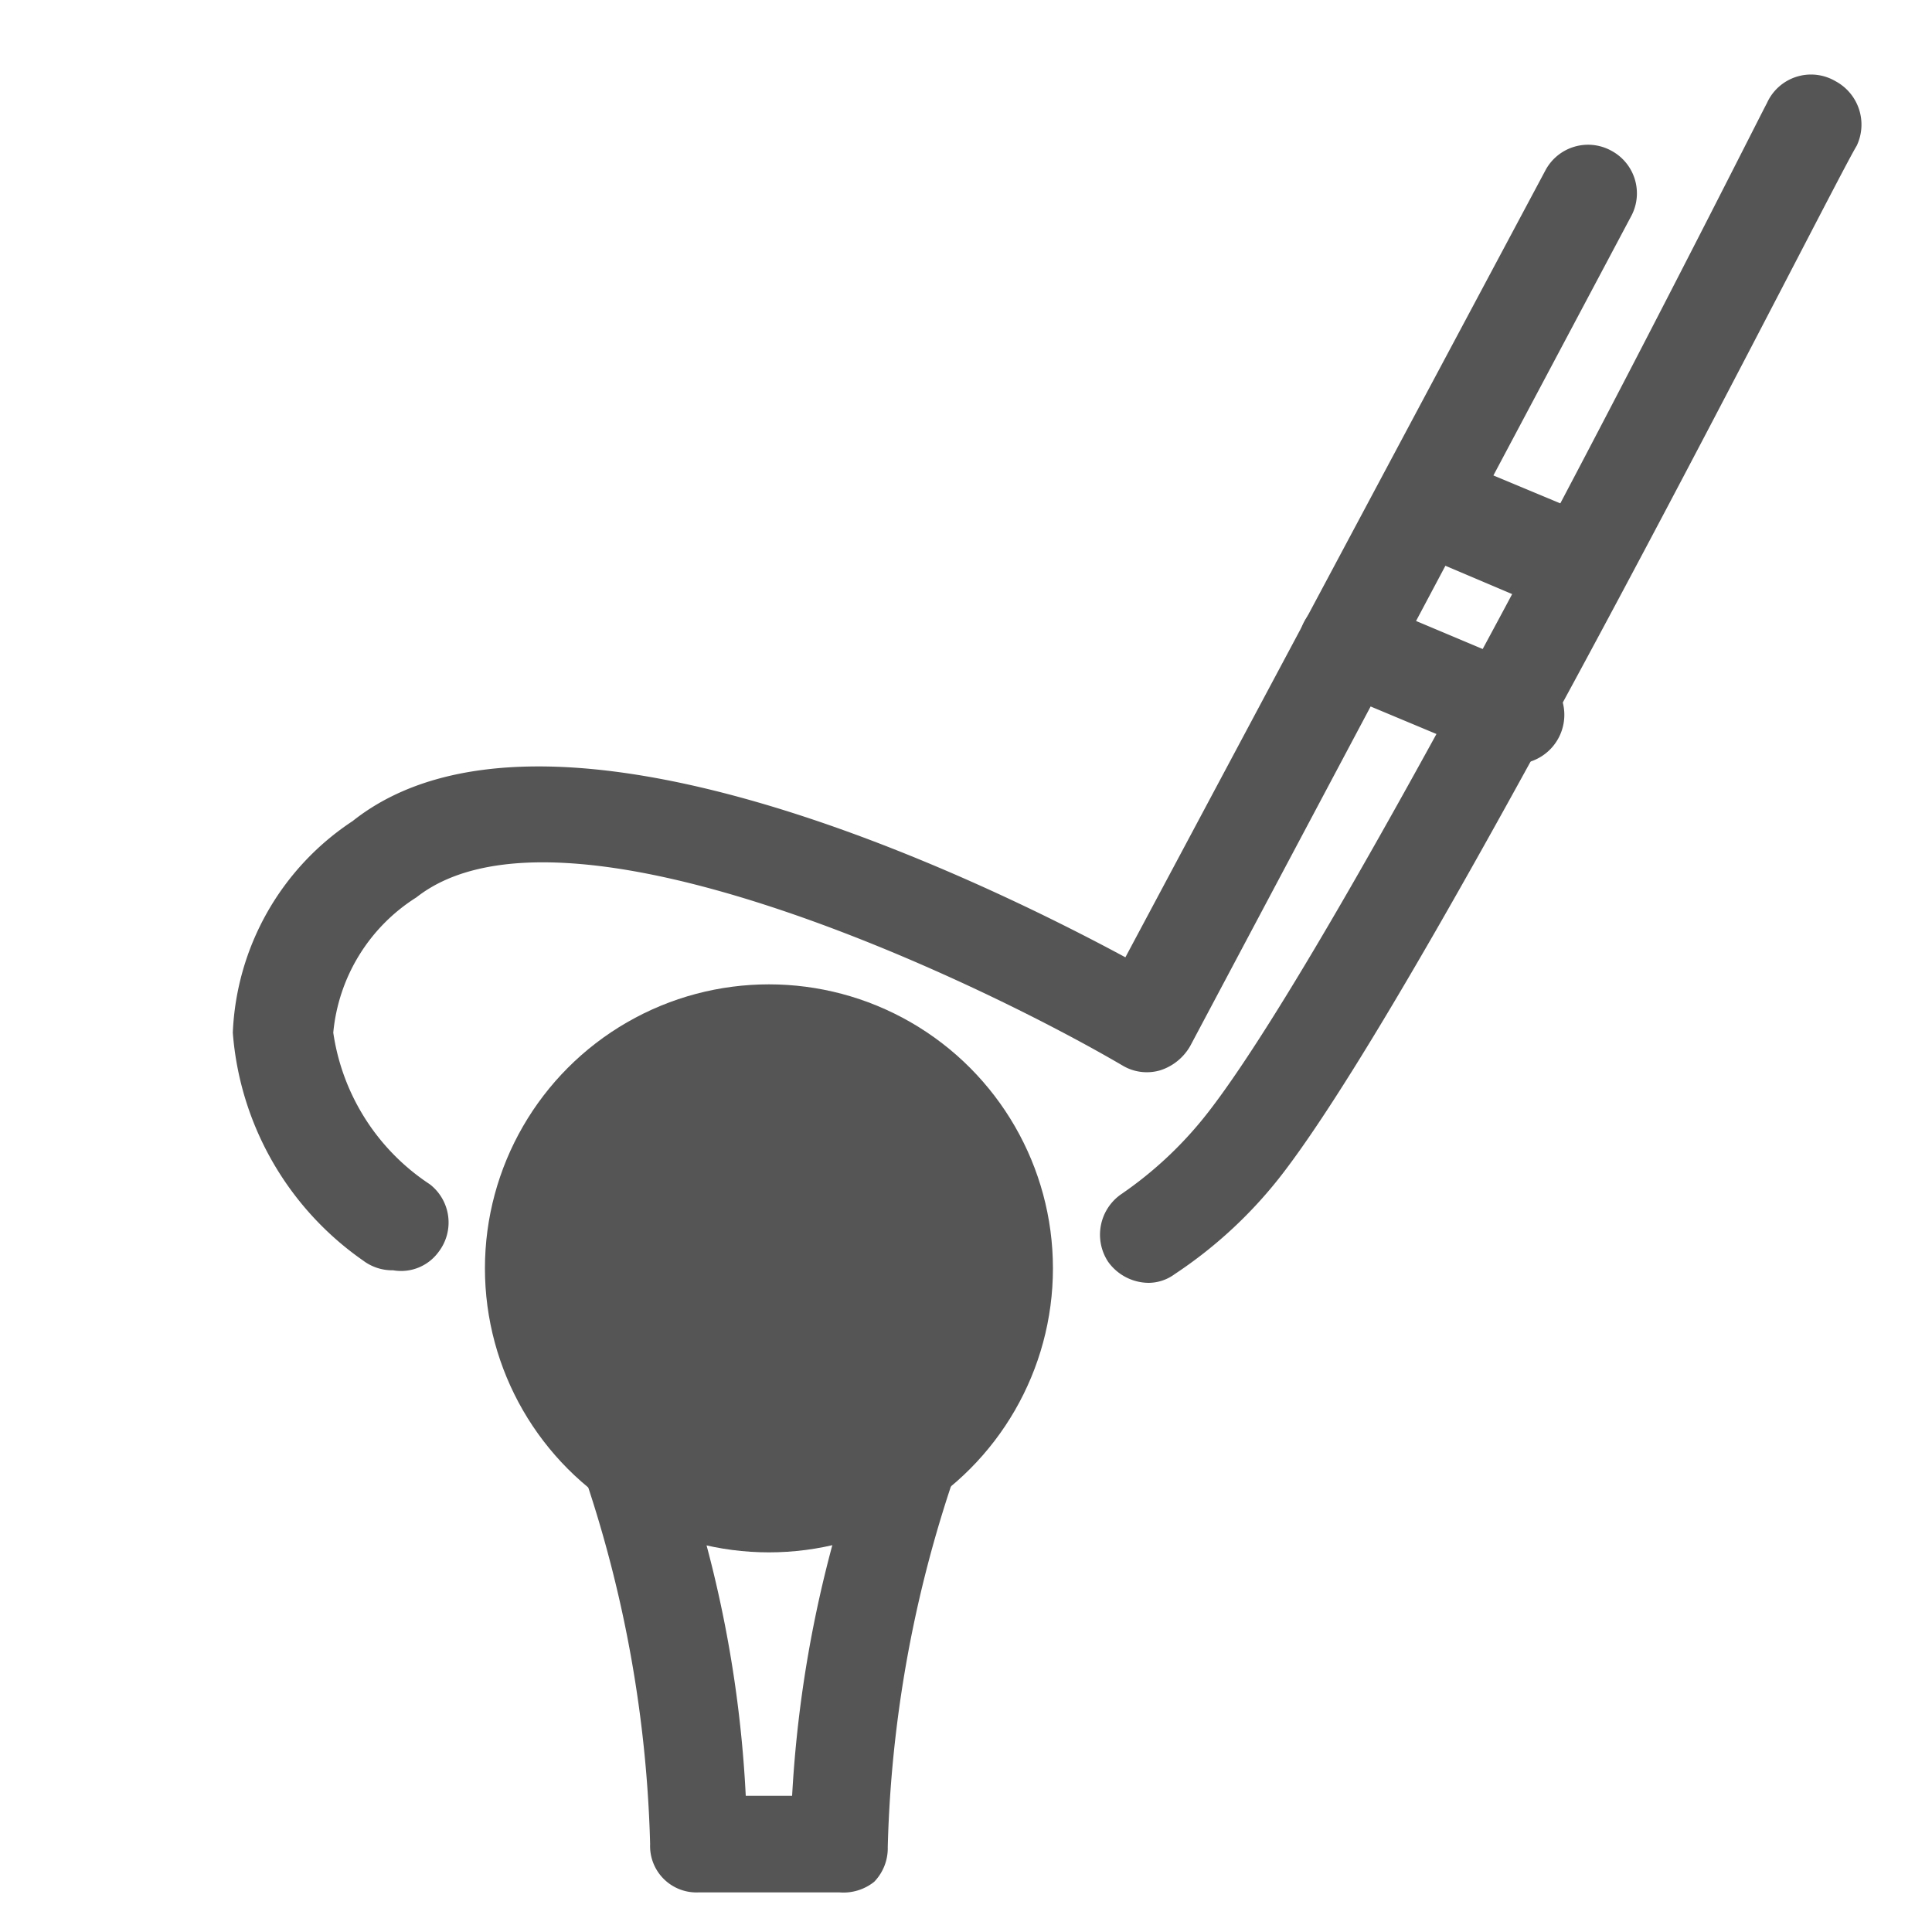
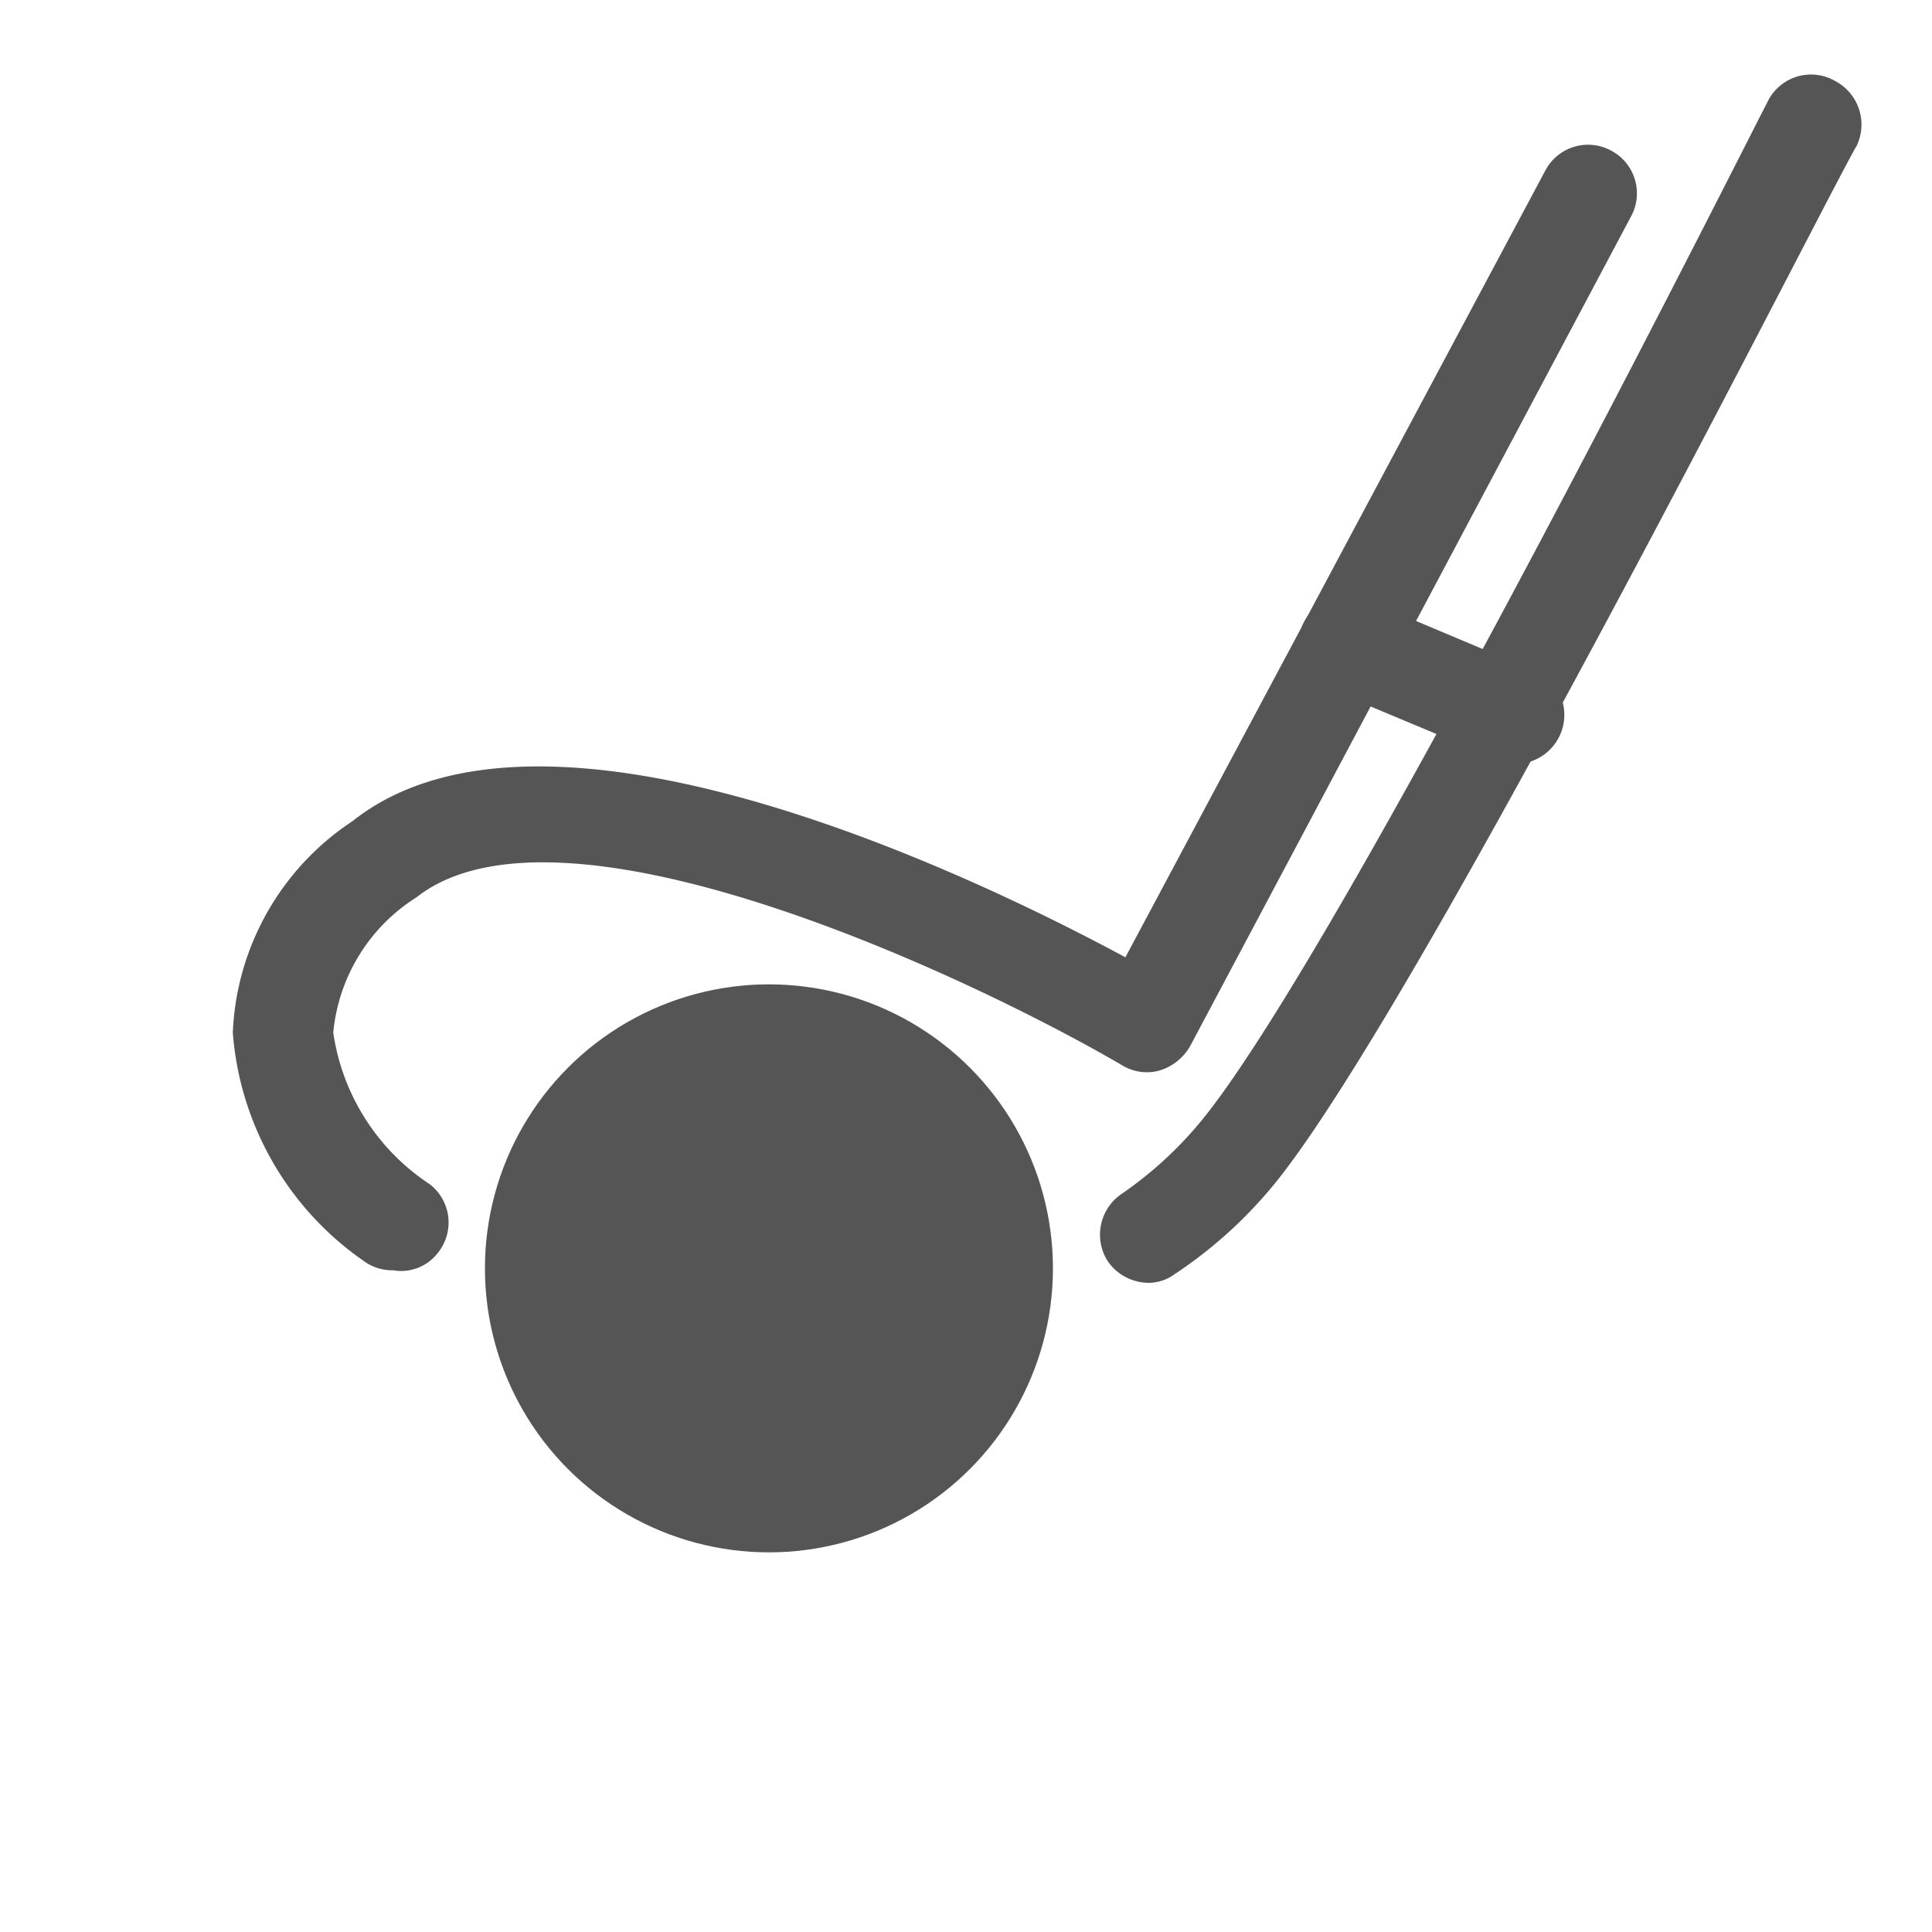
<svg xmlns="http://www.w3.org/2000/svg" viewBox="0 0 20 20">
  <defs>
    <style>.cls-1{fill:#545554;}</style>
  </defs>
  <title>108. Golf Games</title>
  <g id="Шар_9" data-name="Шар 9">
    <g id="_41-80-2" data-name="41-80">
      <path class="cls-1" d="M4.07,13.15a.5.5,0,0,1-.31-.1,3.17,3.17,0,0,1-1.35-2.36A2.76,2.76,0,0,1,3.65,8.5c2-1.59,6.48.59,8,1.41L16,1.76a.5.5,0,0,1,.68-.2.5.5,0,0,1,.21.67l-4.57,8.6a.55.55,0,0,1-.31.25.49.49,0,0,1-.39-.05c-1.52-.89-5.8-2.93-7.31-1.74a1.86,1.86,0,0,0-.86,1.4,2.27,2.27,0,0,0,1,1.57.5.5,0,0,1,.09.7A.48.48,0,0,1,4.07,13.15Z" />
      <path class="cls-1" d="M11.89,13.28a.52.52,0,0,1-.42-.22.51.51,0,0,1,.14-.7,4,4,0,0,0,.9-.85c1.55-2,5.73-10.36,5.78-10.44A.5.5,0,0,1,19,.84a.51.51,0,0,1,.22.67C19,1.86,14.91,10,13.3,12.12a4.64,4.64,0,0,1-1.14,1.07A.46.46,0,0,1,11.89,13.28Z" />
      <circle class="cls-1" cx="7.96" cy="13.13" r="2.94" />
-       <line class="cls-1" x1="13.94" y1="6.63" x2="15.59" y2="7.32" />
      <path class="cls-1" d="M15.59,7.82a.41.41,0,0,1-.19,0l-1.65-.69a.51.51,0,0,1-.27-.65.5.5,0,0,1,.66-.27l1.64.69a.5.5,0,0,1-.19,1Z" />
      <line class="cls-1" x1="14.77" y1="5.19" x2="16.15" y2="5.78" />
-       <path class="cls-1" d="M16.15,6.28a.65.65,0,0,1-.19,0l-1.39-.59A.5.5,0,0,1,15,4.73l1.39.58a.51.51,0,0,1-.2,1Z" />
-       <path class="cls-1" d="M8.69,19.59H7.23a.48.48,0,0,1-.5-.5,12.91,12.91,0,0,0-.94-4.51.5.5,0,0,1,.8-.59,12.47,12.47,0,0,1,1.13,4.6H8.2A12.6,12.6,0,0,1,9.34,14a.49.49,0,0,1,.7,0,.48.48,0,0,1,.09.61,12.91,12.91,0,0,0-.94,4.51.5.5,0,0,1-.14.36A.51.51,0,0,1,8.69,19.59Z" />
    </g>
  </g>
</svg>